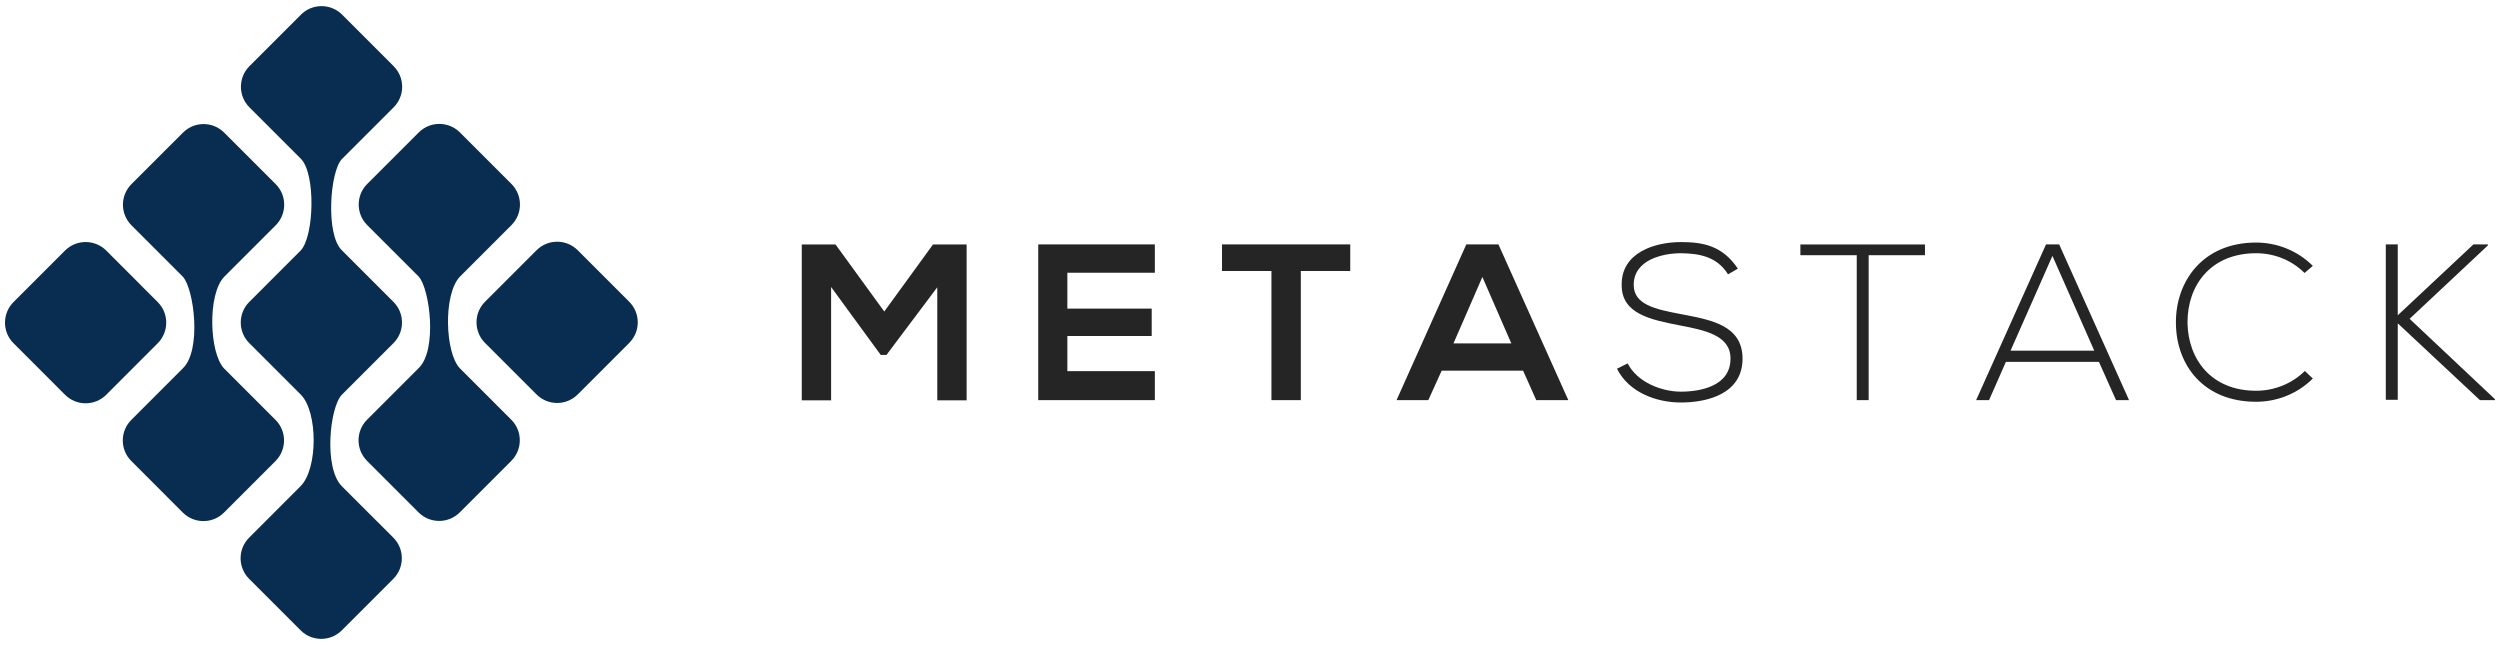
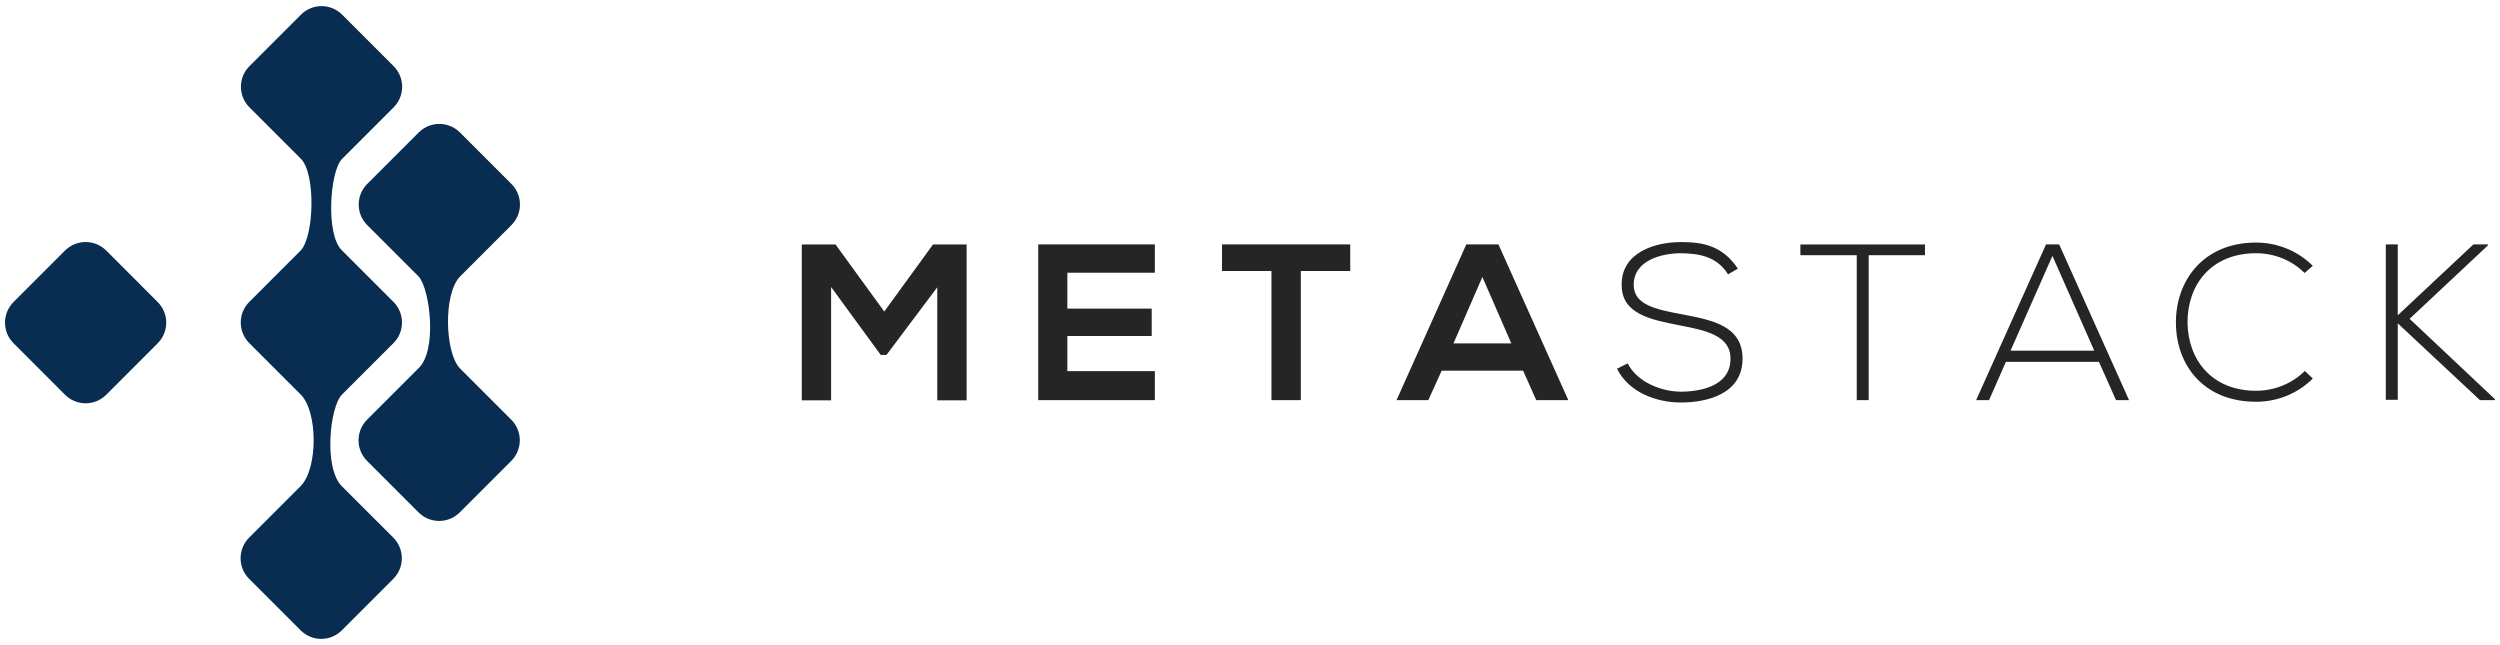
<svg xmlns="http://www.w3.org/2000/svg" version="1.1" id="Layer_1" x="0px" y="0px" width="500px" height="129px" viewBox="0 0 500 129" enable-background="new 0 0 500 129" xml:space="preserve">
  <g>
    <g>
      <path fill="#252526" d="M187.453,57.455l-10.156,13.53h-1.151l-9.926-13.582v22.66h-5.865V48.895h6.752l9.746,13.409l9.746-13.409    h6.725v31.167h-5.87V57.455z" />
      <path fill="#252526" d="M230.971,80.022h-23.324c0-10.372,0-20.786,0-31.147h23.324v5.678h-17.499v7.17h16.869v5.482h-16.869    v7.017h17.499V80.022z" />
      <path fill="#252526" d="M254.288,54.197h-9.886v-5.322c8.999,0,16.604,0,25.646,0v5.322h-9.882v25.826h-5.878V54.197z" />
      <path fill="#252526" d="M304.621,74.138h-16.289l-2.669,5.885h-6.352l13.954-31.147h6.422l13.975,31.147h-6.416L304.621,74.138z     M296.475,55.396l-5.779,13.282h11.567L296.475,55.396z" />
      <path fill="#252526" d="M345.61,54.869c-2.27-3.653-5.928-4.175-9.441-4.222c-3.653,0-9.427,1.328-9.427,6.318    c0,3.952,4.266,4.886,9.52,5.87c6.007,1.151,12.25,2.227,12.25,8.942c-0.045,7.045-7.139,8.723-12.343,8.723    c-4.854,0-10.372-1.982-12.774-6.757l2.142-1.066c1.903,3.782,6.807,5.655,10.633,5.655c3.825,0,9.926-1.067,9.926-6.582    c0.05-4.682-5.102-5.709-10.228-6.688c-5.704-1.12-11.532-2.279-11.532-8.003c-0.139-6.6,6.723-8.644,11.834-8.644    c4.454,0,8.329,0.722,11.404,5.317L345.61,54.869z" />
      <path fill="#252526" d="M371.35,51.036h-11.275v-2.141h24.919v2.141h-11.26v28.987h-2.384V51.036z" />
      <path fill="#252526" d="M423.205,80.022l-3.416-7.646h-18.611l-3.366,7.646h-2.586l13.98-31.147h2.624l13.976,31.147H423.205z     M418.85,70.129l-8.363-18.952l-8.374,18.952H418.85z" />
      <path fill="#252526" d="M462.563,75.705c-3.129,3.117-7.267,4.649-11.339,4.649c-10.52,0-15.991-7.331-16.041-15.747    c-0.08-8.317,5.358-16.096,16.041-16.096c4.072,0,8.21,1.548,11.339,4.662l-1.65,1.424c-2.675-2.657-6.179-3.95-9.688-3.95    c-9.081,0-13.757,6.412-13.724,13.881c0.1,7.299,4.727,13.623,13.724,13.623c3.51,0,7.078-1.322,9.743-3.957L462.563,75.705z" />
      <path fill="#252526" d="M499,80.022h-3.021l-16.426-15.353v15.296h-2.394V48.875h2.394v14.178l15.136-14.178h2.888v0.206    l-15.656,14.682L499,79.846V80.022z" />
    </g>
    <g>
      <path fill="#092D50" d="M13.003,50.111c2.276-2.271,5.967-2.274,8.247,0l10.29,10.299c2.281,2.276,2.276,5.969,0,8.243    L21.25,78.951c-2.28,2.275-5.971,2.28-8.247,0L2.705,68.648c-2.273-2.269-2.273-5.961,0-8.238L13.003,50.111z" />
-       <path fill="#092D50" d="M107.304,50.049c2.275-2.276,5.966-2.276,8.24,0l10.301,10.299c2.276,2.269,2.276,5.965,0,8.237    l-10.301,10.303c-2.274,2.274-5.965,2.274-8.24-0.005L97.006,68.586c-2.273-2.27-2.273-5.968,0-8.237L107.304,50.049z" />
-       <path fill="#092D50" d="M36.597,26.524L26.296,36.821c-2.277,2.272-2.277,5.967,0,8.244l10.293,10.294    c2.242,2.519,3.76,14.724-0.027,18.314L26.266,83.976c-2.274,2.274-2.281,5.96,0,8.232l10.296,10.303    c2.277,2.275,5.968,2.275,8.241,0L55.1,92.213c2.276-2.277,2.281-5.969,0-8.237L44.803,73.679    c-2.936-3.09-3.342-14.796,0.034-18.32l10.297-10.294c2.274-2.277,2.274-5.972,0-8.244L44.837,26.524    C42.562,24.243,38.871,24.243,36.597,26.524z" />
      <path fill="#092D50" d="M83.748,26.49L73.446,36.787c-2.273,2.274-2.273,5.969,0,8.238l10.302,10.297    c2.242,2.521,3.755,14.726-0.031,18.319L73.412,83.942c-2.27,2.271-2.27,5.965,0,8.238l10.297,10.295    c2.281,2.281,5.971,2.281,8.248,0l10.296-10.295c2.274-2.273,2.282-5.968,0-8.238L91.957,73.641    c-2.944-3.084-3.35-14.79,0.032-18.317l10.296-10.299c2.277-2.271,2.277-5.957,0-8.238L91.989,26.49    C89.71,24.213,86.024,24.213,83.748,26.49z" />
      <path fill="#092D50" d="M60.188,2.935L49.888,13.232c-2.274,2.269-2.274,5.964,0,8.238l10.301,10.296    c2.966,3,2.657,15.411-0.032,18.315L49.86,60.381c-2.277,2.269-2.277,5.966-0.008,8.24l10.304,10.297    c3.431,3.438,3.448,14.825-0.034,18.311l-10.297,10.301c-2.274,2.274-2.274,5.965,0,8.238l10.297,10.295    c2.276,2.281,5.967,2.281,8.24,0.007l10.302-10.302c2.271-2.273,2.271-5.964,0-8.238L68.362,97.232    c-3.668-3.672-2.409-15.872,0.035-18.314l10.301-10.297c2.27-2.274,2.27-5.966,0-8.24L68.397,50.082    c-3.327-3.103-2.423-15.918,0.026-18.313L78.726,21.47c2.277-2.277,2.277-5.962,0-8.238L68.432,2.935    C66.155,0.659,62.46,0.654,60.188,2.935z" />
    </g>
  </g>
</svg>